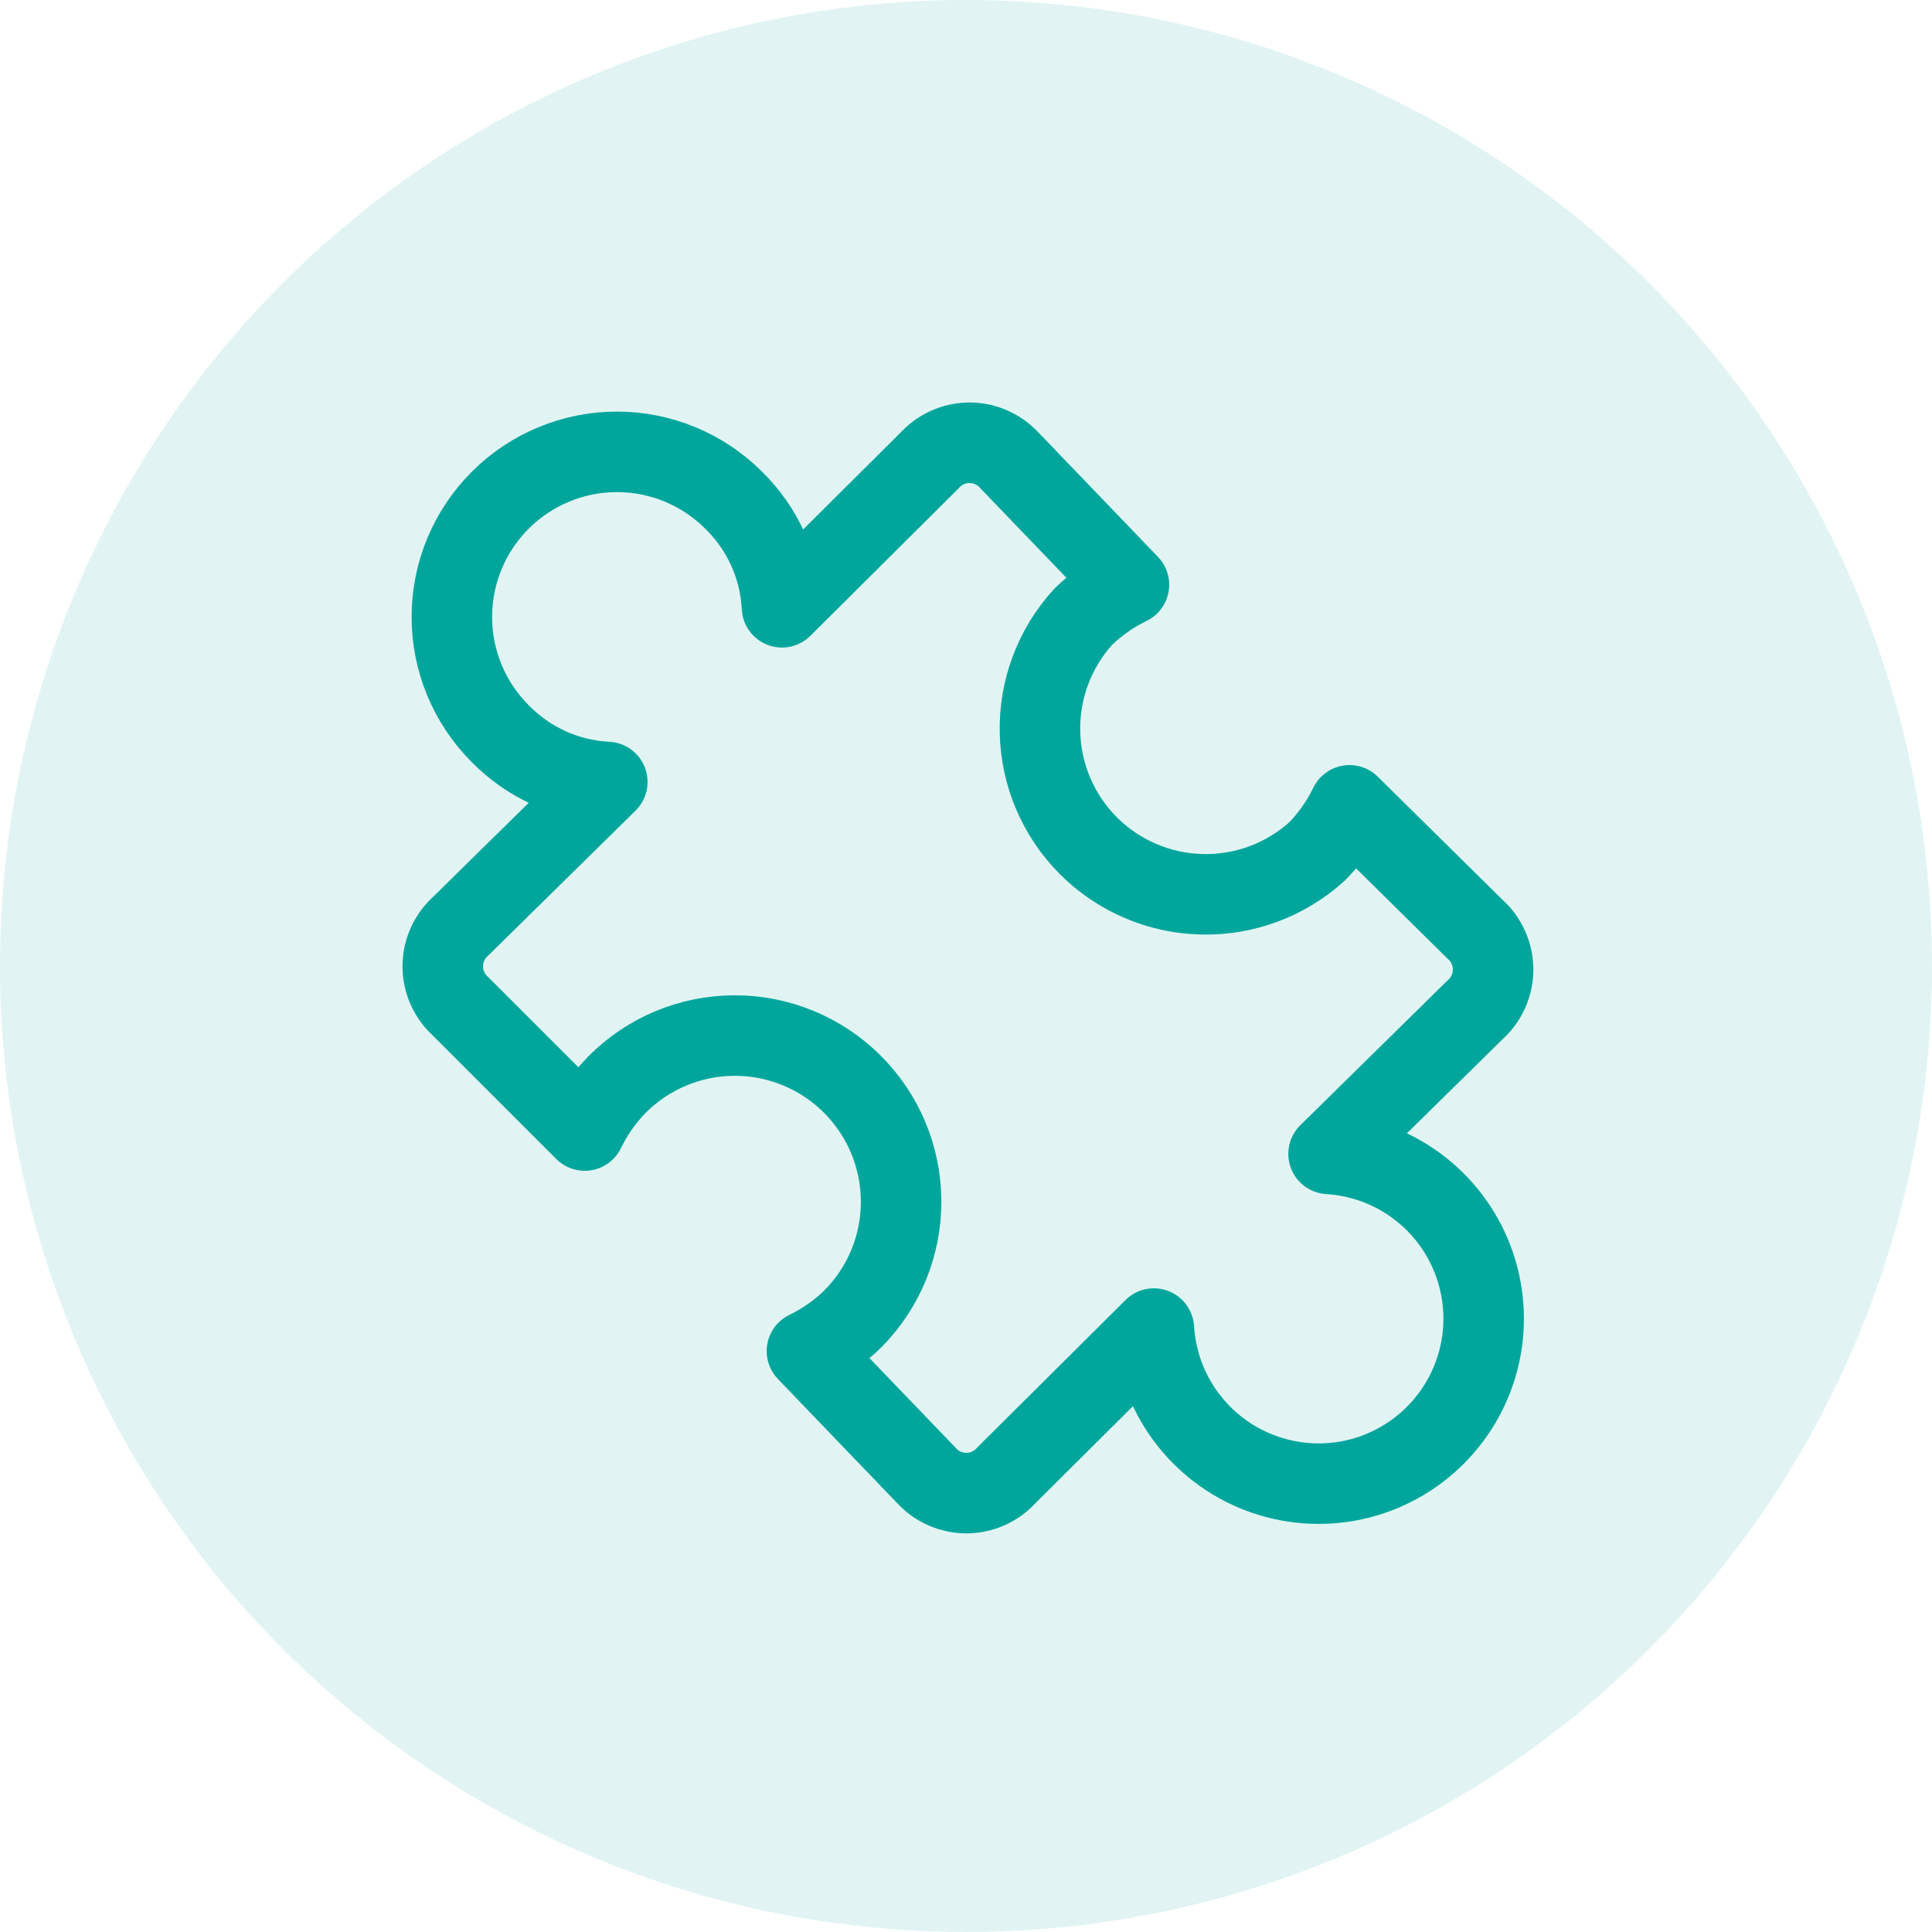
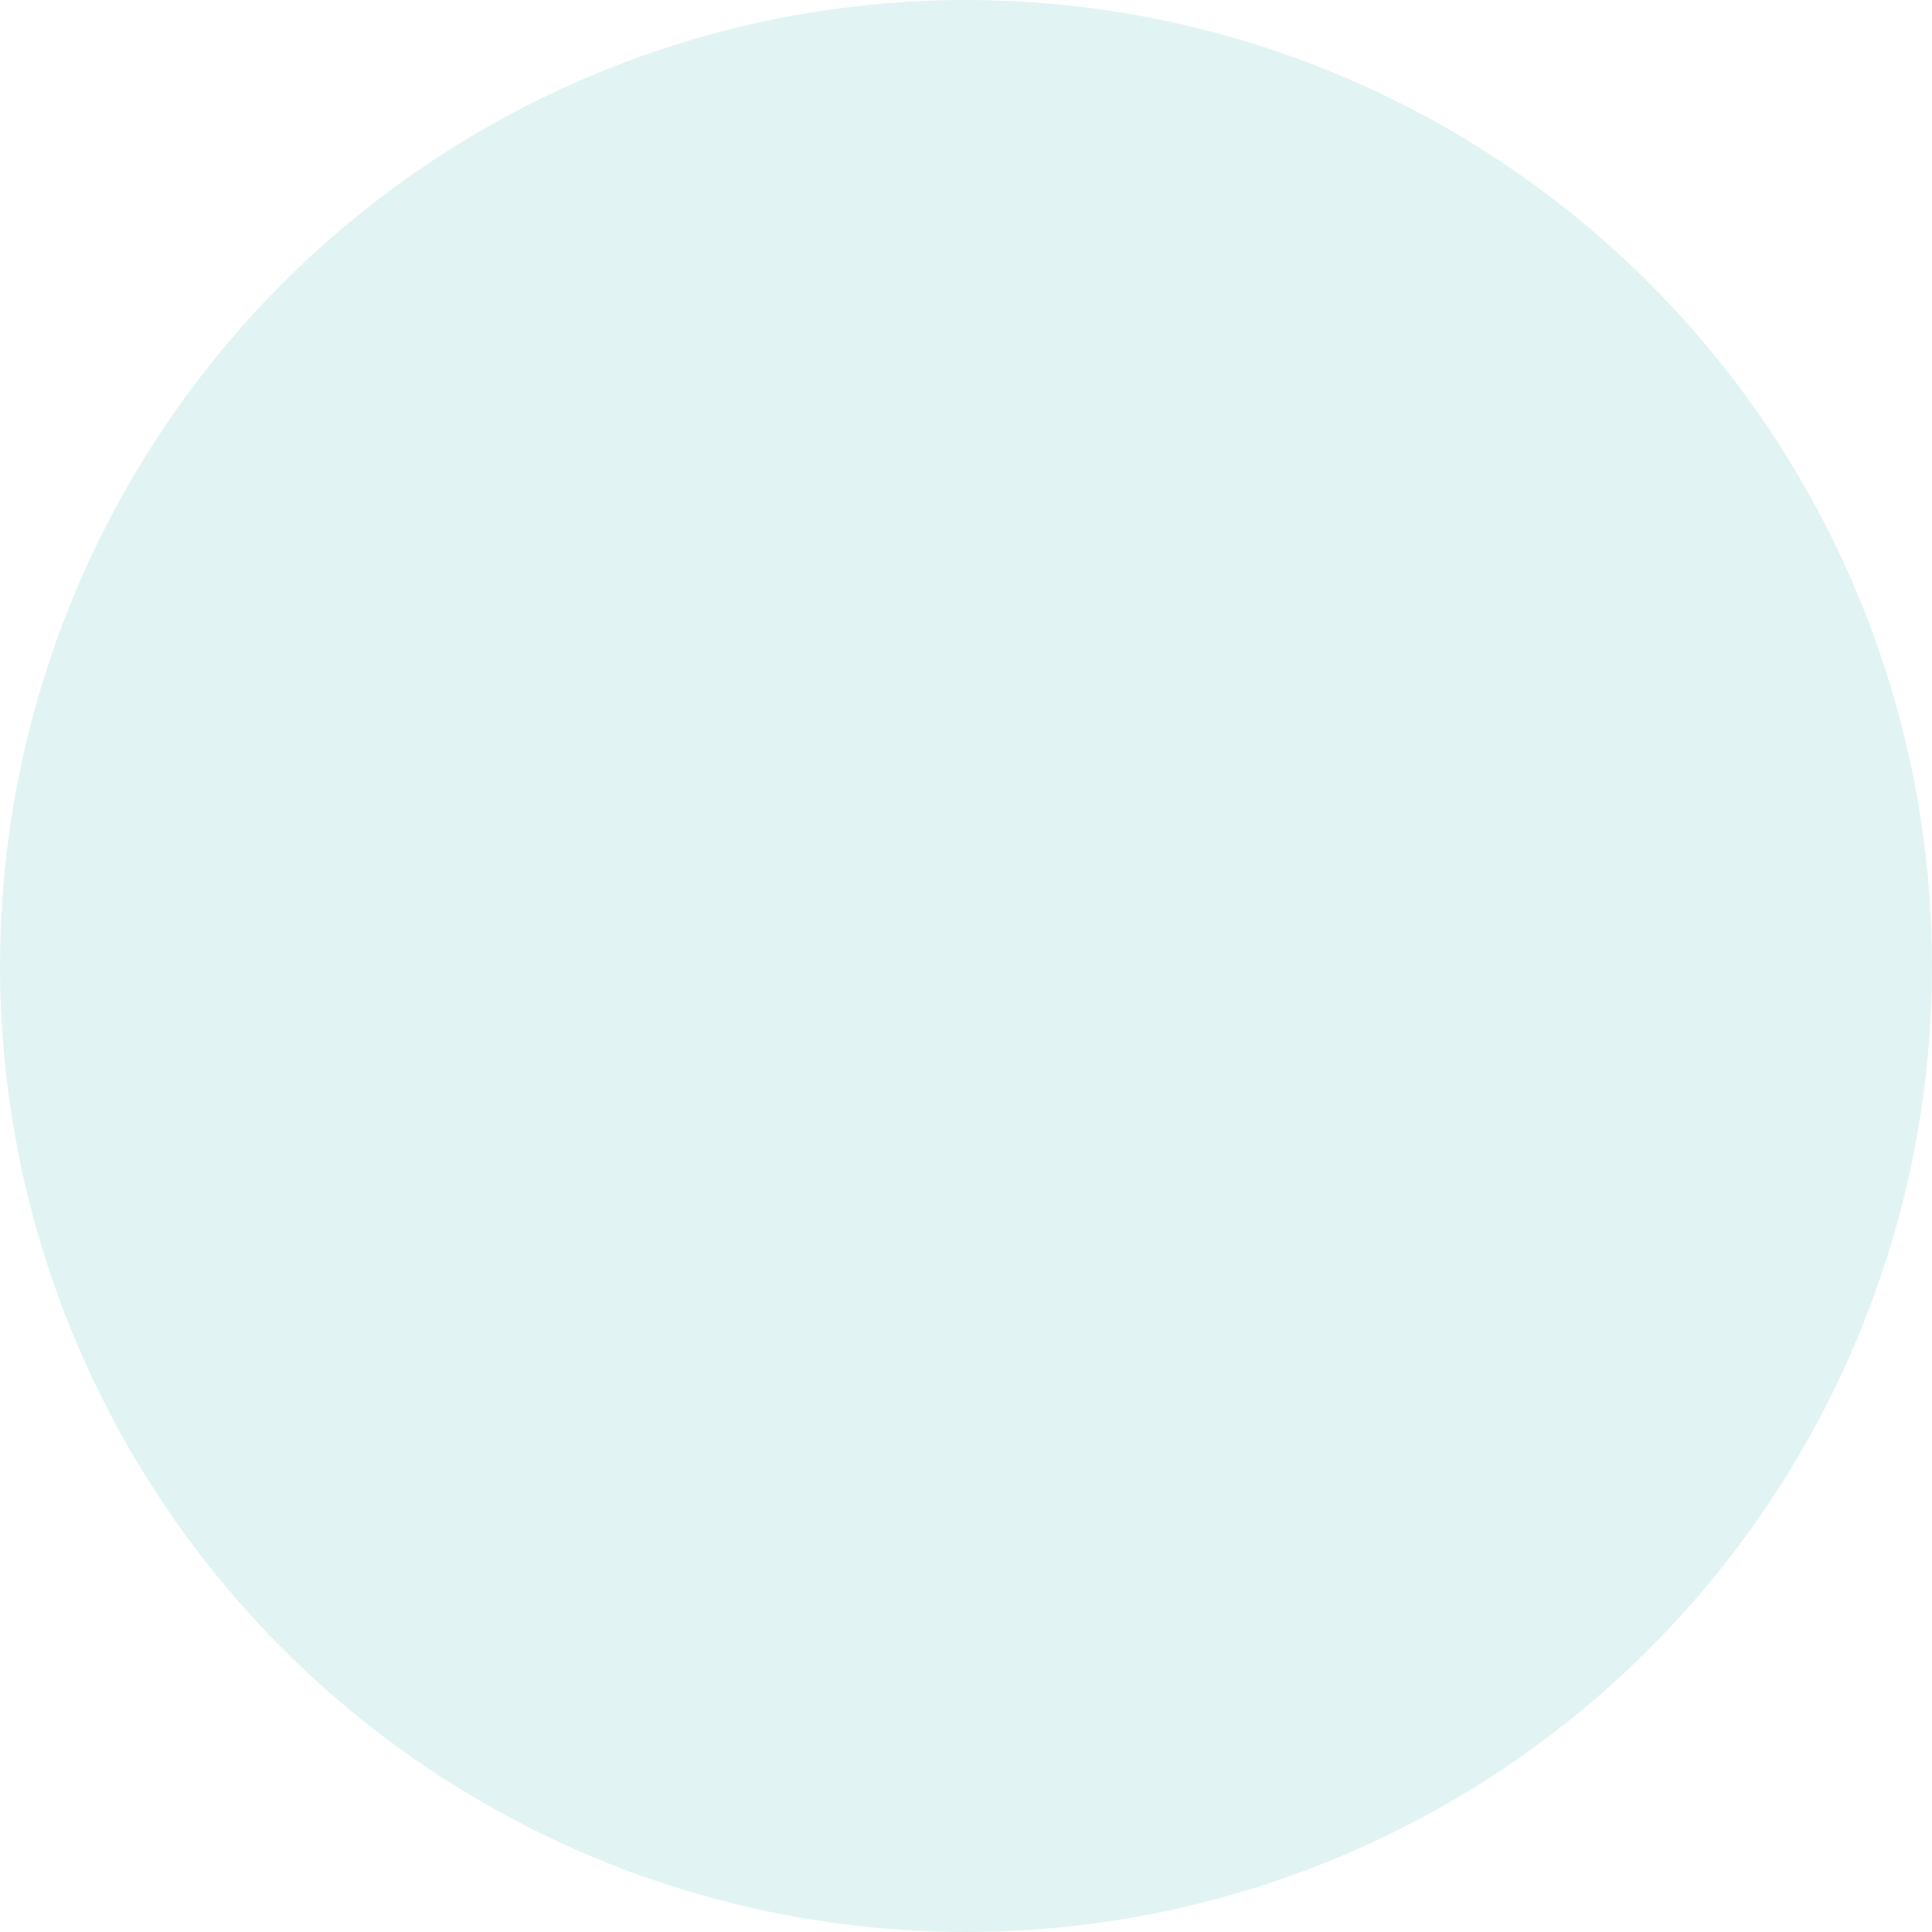
<svg xmlns="http://www.w3.org/2000/svg" width="24" height="24" viewBox="0 0 24 24" fill="none">
  <circle cx="12" cy="12" r="12" fill="#00A69C" fill-opacity="0.12" />
-   <path d="M9.114 6.214C9.474 6.566 9.689 7.041 9.714 7.544L11.544 5.724C11.607 5.654 11.684 5.597 11.77 5.559C11.856 5.52 11.95 5.5 12.044 5.5C12.138 5.5 12.232 5.52 12.318 5.559C12.404 5.597 12.481 5.654 12.544 5.724L14.024 7.264C13.814 7.366 13.621 7.501 13.454 7.664C13.098 8.056 12.906 8.57 12.919 9.099C12.931 9.628 13.147 10.132 13.521 10.507C13.896 10.881 14.4 11.097 14.929 11.109C15.459 11.122 15.972 10.93 16.364 10.574C16.527 10.407 16.662 10.214 16.764 10.004L18.324 11.544C18.395 11.607 18.451 11.684 18.489 11.77C18.528 11.856 18.548 11.95 18.548 12.044C18.548 12.138 18.528 12.232 18.489 12.318C18.451 12.404 18.395 12.481 18.324 12.544L16.504 14.334C16.898 14.358 17.277 14.495 17.595 14.729C17.913 14.963 18.157 15.284 18.297 15.653C18.437 16.023 18.468 16.424 18.385 16.811C18.302 17.197 18.109 17.551 17.83 17.83C17.551 18.109 17.197 18.302 16.811 18.385C16.424 18.468 16.023 18.437 15.653 18.297C15.284 18.157 14.963 17.913 14.729 17.595C14.495 17.277 14.358 16.898 14.334 16.504L12.504 18.324C12.441 18.395 12.364 18.451 12.278 18.489C12.192 18.528 12.098 18.548 12.004 18.548C11.91 18.548 11.816 18.528 11.73 18.489C11.644 18.451 11.567 18.395 11.504 18.324L10.024 16.784C10.234 16.682 10.427 16.547 10.594 16.384C10.98 15.995 11.196 15.47 11.194 14.922C11.192 14.374 10.973 13.85 10.584 13.464C10.195 13.078 9.67 12.862 9.122 12.864C8.574 12.866 8.05 13.085 7.664 13.474C7.501 13.641 7.366 13.834 7.264 14.044L5.724 12.504C5.654 12.441 5.597 12.364 5.559 12.278C5.52 12.192 5.5 12.098 5.5 12.004C5.5 11.91 5.52 11.816 5.559 11.73C5.597 11.644 5.654 11.567 5.724 11.504L7.544 9.714C7.041 9.689 6.566 9.474 6.214 9.114C5.829 8.729 5.613 8.208 5.613 7.664C5.613 7.12 5.829 6.599 6.214 6.214C6.599 5.829 7.12 5.613 7.664 5.613C8.208 5.613 8.729 5.829 9.114 6.214V6.214Z" stroke="#00A69C" stroke-linecap="round" stroke-linejoin="round" />
</svg>